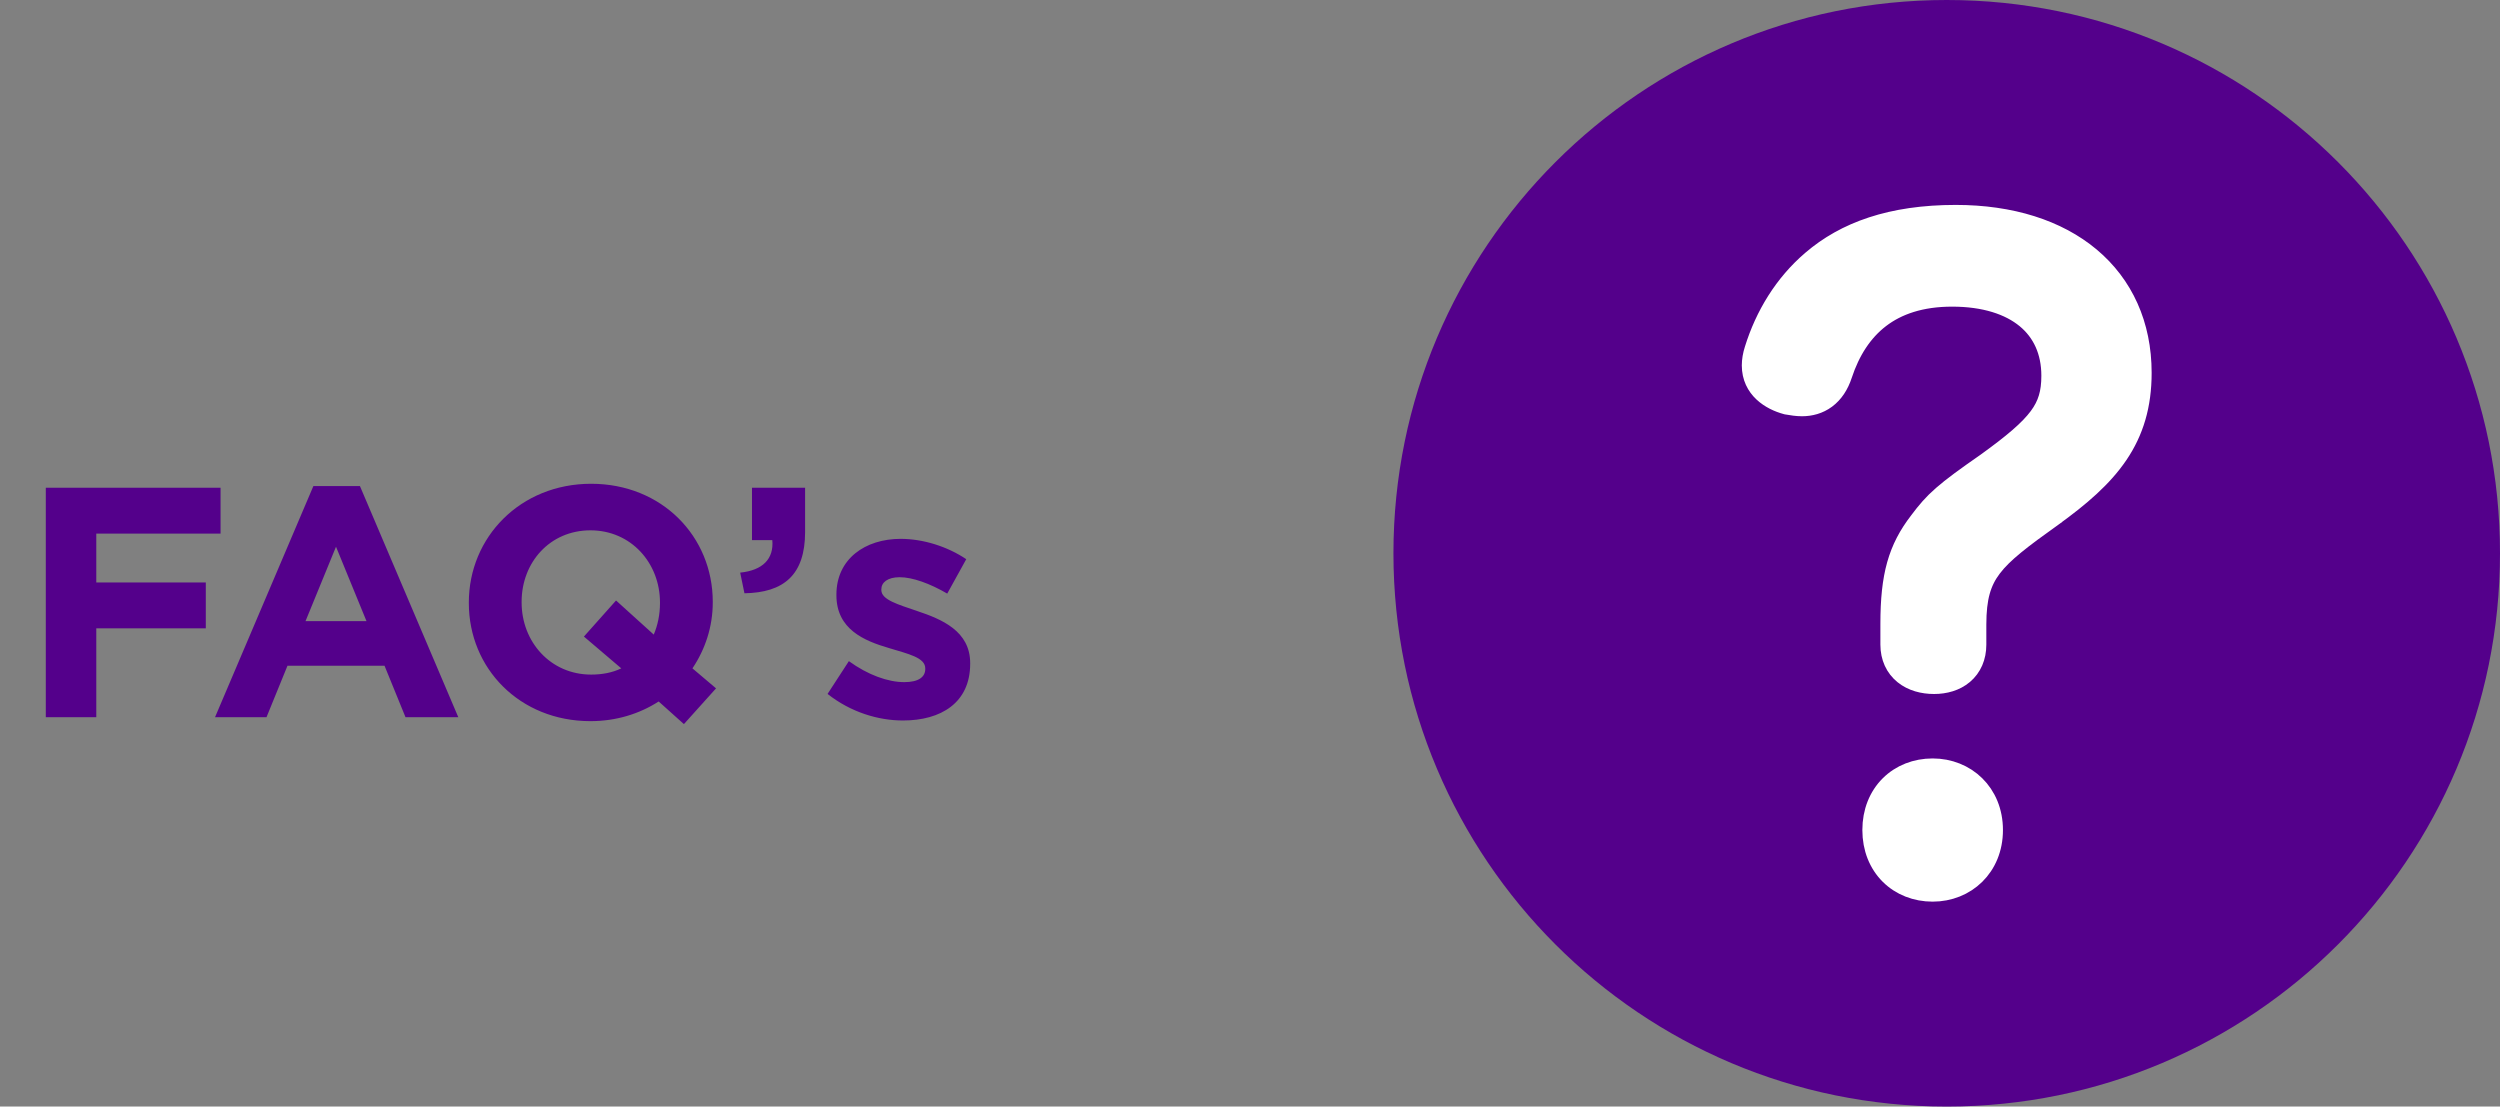
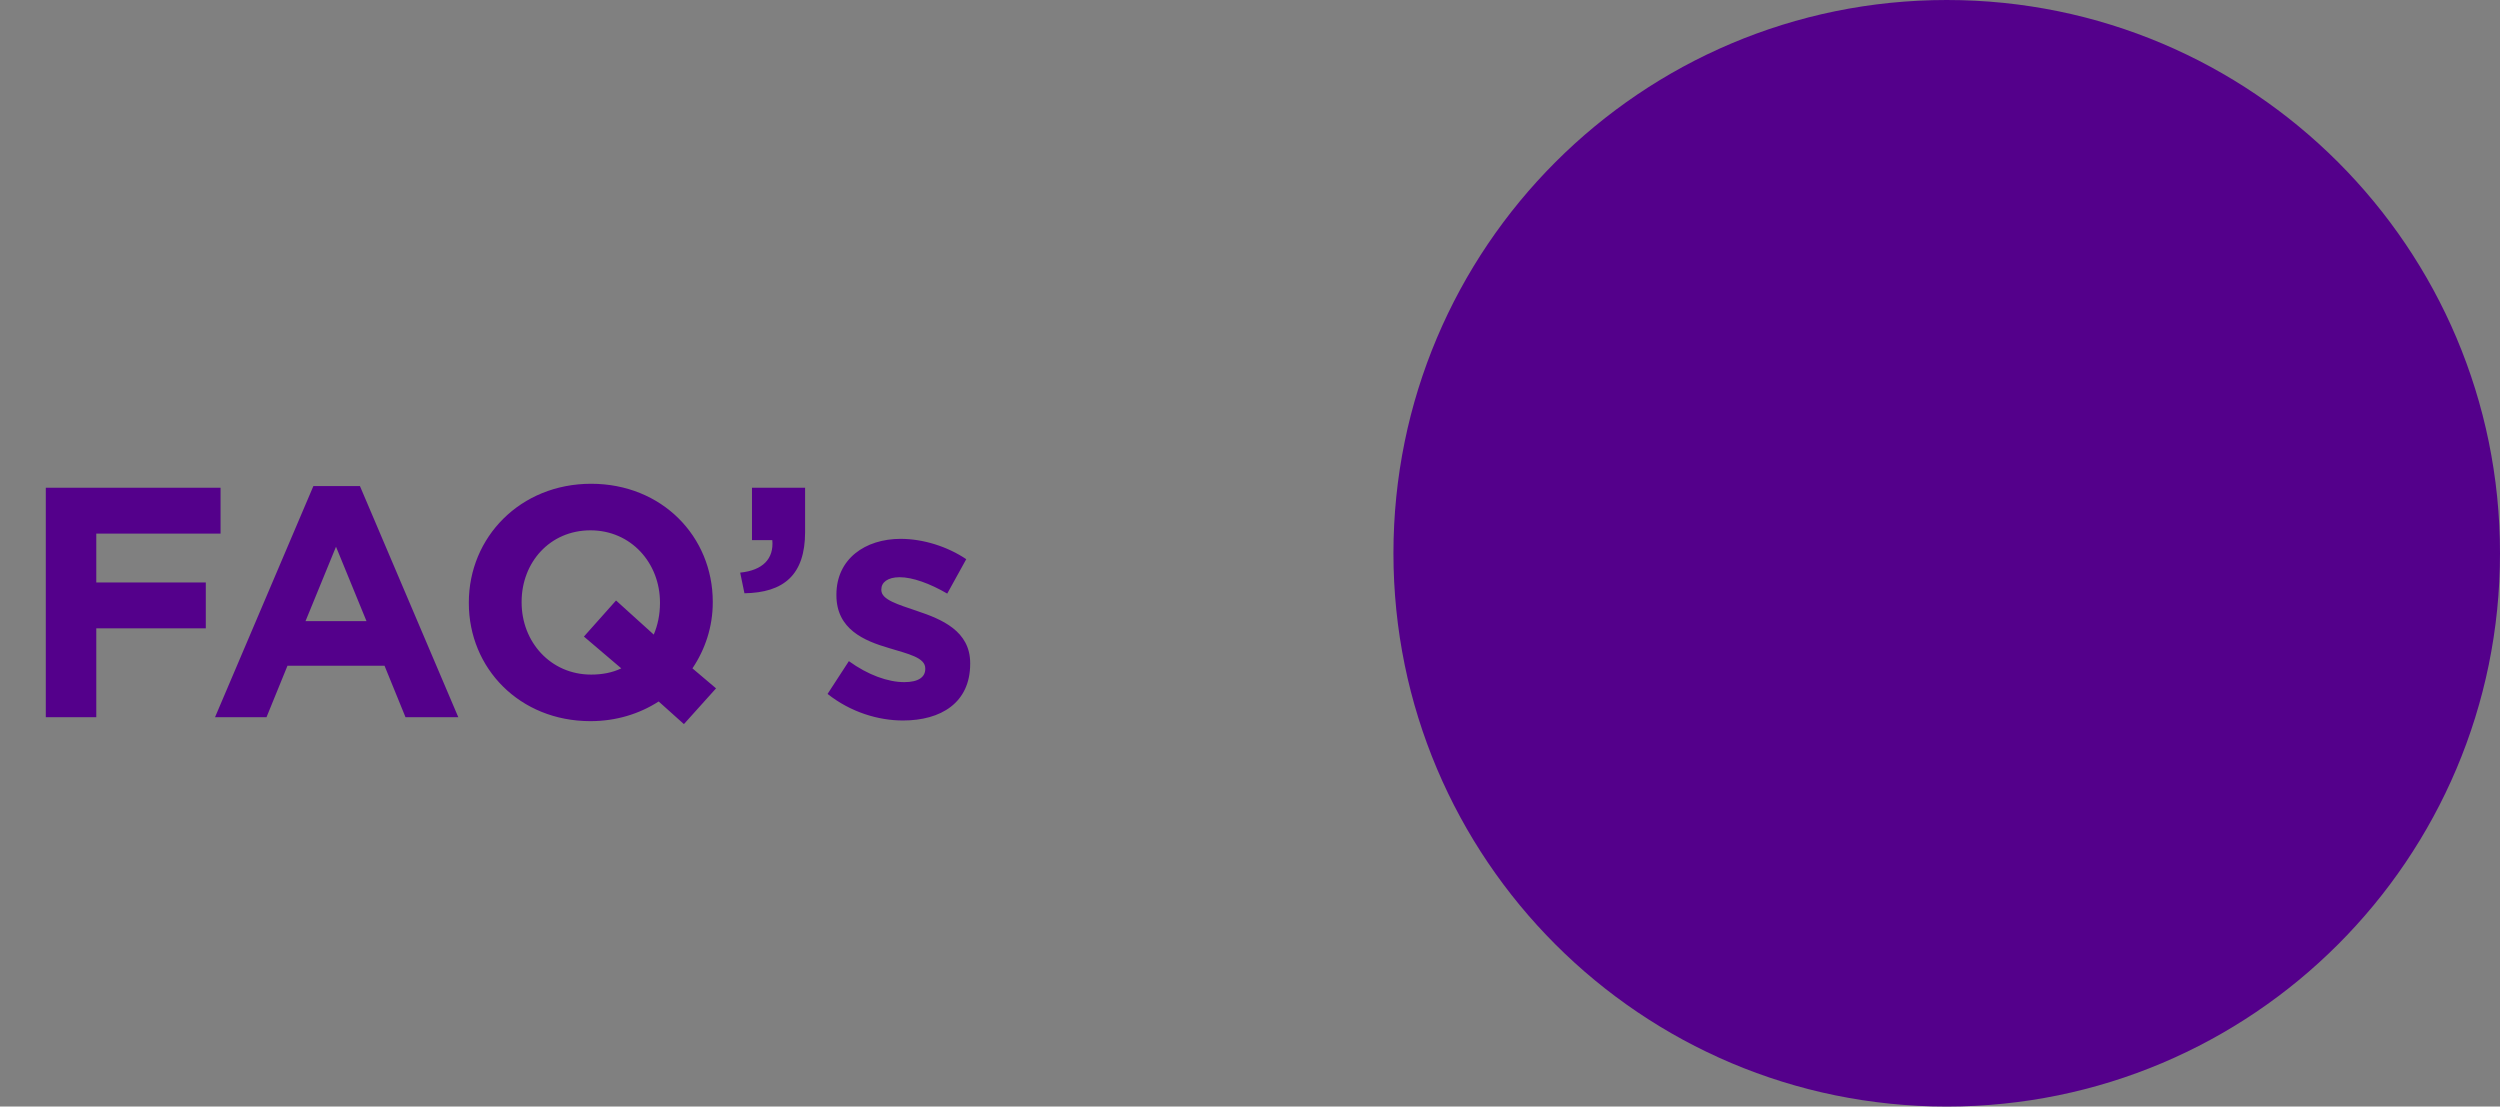
<svg xmlns="http://www.w3.org/2000/svg" width="122" height="54" viewBox="0 0 122 54" fill="none">
  <rect x="0" y="0" width="122" height="54" fill="#808080" stroke="none" />
  <path d="M2.235 35H4.699V30.664H10.043V28.424H4.699V26.04H10.763V23.8H2.235V35ZM10.493 35H13.005L14.029 32.488H18.765L19.789 35H22.365L17.565 23.72H15.293L10.493 35ZM14.909 30.312L16.397 26.68L17.885 30.312H14.909ZM34.943 33.592L33.791 32.616C34.415 31.688 34.783 30.584 34.783 29.4V29.368C34.783 26.184 32.303 23.608 28.847 23.608C25.391 23.608 22.879 26.216 22.879 29.4V29.432C22.879 32.616 25.359 35.192 28.815 35.192C30.063 35.192 31.199 34.84 32.143 34.232L33.375 35.336L34.943 33.592ZM28.847 32.92C26.863 32.92 25.455 31.32 25.455 29.4V29.368C25.455 27.448 26.831 25.88 28.815 25.88C30.799 25.88 32.207 27.48 32.207 29.4V29.432C32.207 29.992 32.095 30.52 31.903 30.968L30.063 29.304L28.495 31.064L30.319 32.616C29.887 32.824 29.391 32.92 28.847 32.92ZM36.329 28.952C38.233 28.92 39.289 28.072 39.289 25.96V23.8H36.697V26.36H37.689C37.769 27.272 37.225 27.832 36.121 27.944L36.329 28.952ZM44.065 35.16C45.921 35.16 47.345 34.296 47.345 32.392V32.36C47.345 30.792 45.953 30.216 44.753 29.816C43.825 29.496 43.009 29.272 43.009 28.792V28.76C43.009 28.424 43.313 28.168 43.905 28.168C44.529 28.168 45.377 28.472 46.225 28.968L47.153 27.288C46.225 26.664 45.041 26.296 43.953 26.296C42.225 26.296 40.817 27.272 40.817 29.016V29.048C40.817 30.712 42.177 31.272 43.377 31.624C44.321 31.912 45.153 32.088 45.153 32.616V32.648C45.153 33.032 44.833 33.288 44.129 33.288C43.329 33.288 42.353 32.936 41.425 32.264L40.385 33.864C41.521 34.76 42.865 35.16 44.065 35.16Z" fill="#54008B" />
  <path d="M122 27C122 41.912 109.912 54 95 54C80.088 54 68 41.912 68 27C68 12.088 80.088 0 95 0C109.912 0 122 12.088 122 27Z" fill="#54008B" />
-   <path d="M100.135 25.214L100.135 25.213C101.505 24.227 102.602 23.282 103.353 22.173C104.114 21.049 104.5 19.783 104.5 18.193C104.5 15.851 103.606 13.909 101.996 12.559C100.396 11.219 98.132 10.5 95.44 10.5C92.285 10.5 90.047 11.321 88.422 12.717C87.074 13.87 86.147 15.399 85.629 17.066C85.545 17.324 85.5 17.592 85.5 17.831C85.5 18.97 86.425 19.522 87.173 19.724L87.196 19.73L87.219 19.734L87.235 19.736C87.436 19.771 87.683 19.813 87.937 19.813C88.342 19.813 88.751 19.708 89.107 19.444C89.463 19.18 89.726 18.786 89.892 18.276C90.274 17.119 90.876 16.174 91.733 15.517C92.587 14.863 93.735 14.464 95.264 14.464C96.858 14.464 98.072 14.869 98.878 15.533C99.673 16.189 100.118 17.136 100.118 18.337C100.118 19.171 99.948 19.758 99.504 20.357C99.035 20.988 98.249 21.653 96.948 22.592C95.912 23.312 95.275 23.778 94.808 24.187C94.328 24.606 94.032 24.96 93.669 25.444C92.63 26.788 92.263 28.102 92.263 30.446V31.458C92.263 32.066 92.498 32.566 92.916 32.904C93.319 33.23 93.847 33.367 94.384 33.367C94.907 33.367 95.421 33.228 95.812 32.897C96.215 32.555 96.433 32.056 96.433 31.458V30.482C96.433 29.159 96.665 28.383 97.191 27.689C97.748 26.953 98.653 26.276 100.135 25.214ZM94.313 37.512C93.506 37.512 92.768 37.8 92.23 38.335C91.691 38.872 91.383 39.627 91.383 40.506C91.383 41.385 91.691 42.14 92.23 42.677C92.768 43.212 93.506 43.5 94.313 43.5C95.921 43.5 97.244 42.307 97.244 40.506C97.244 38.705 95.921 37.512 94.313 37.512Z" fill="white" stroke="white" />
</svg>